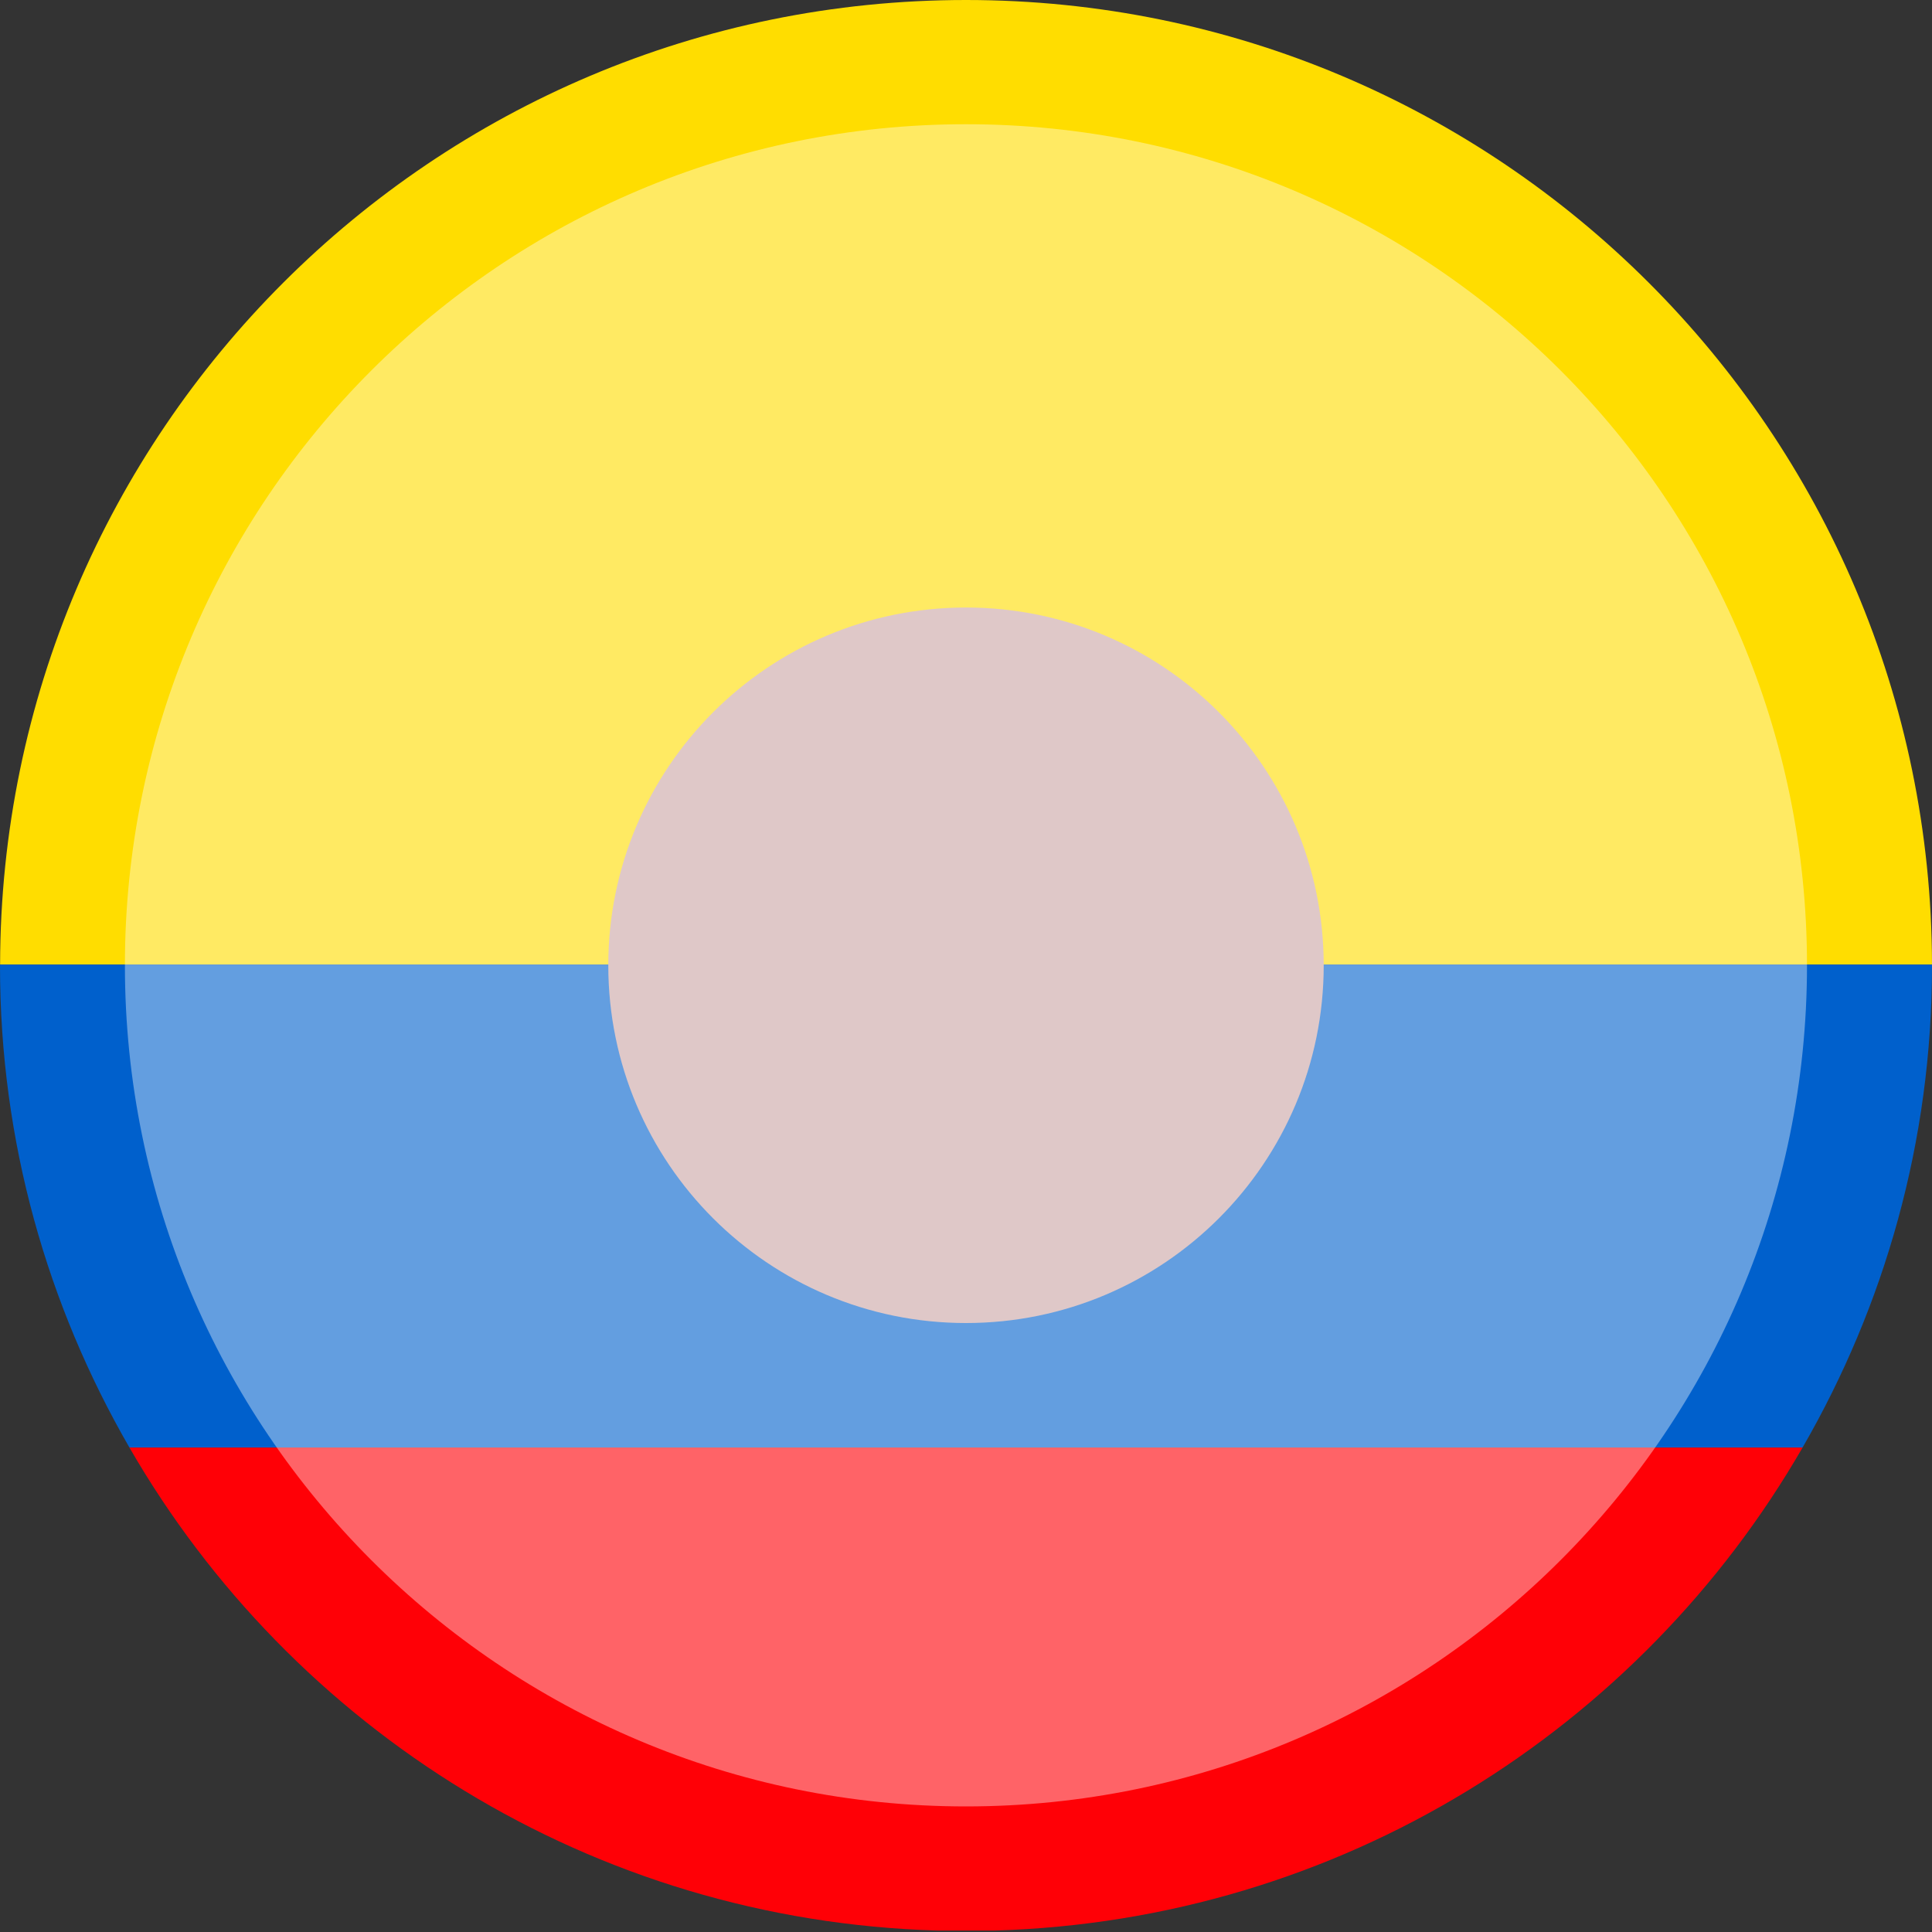
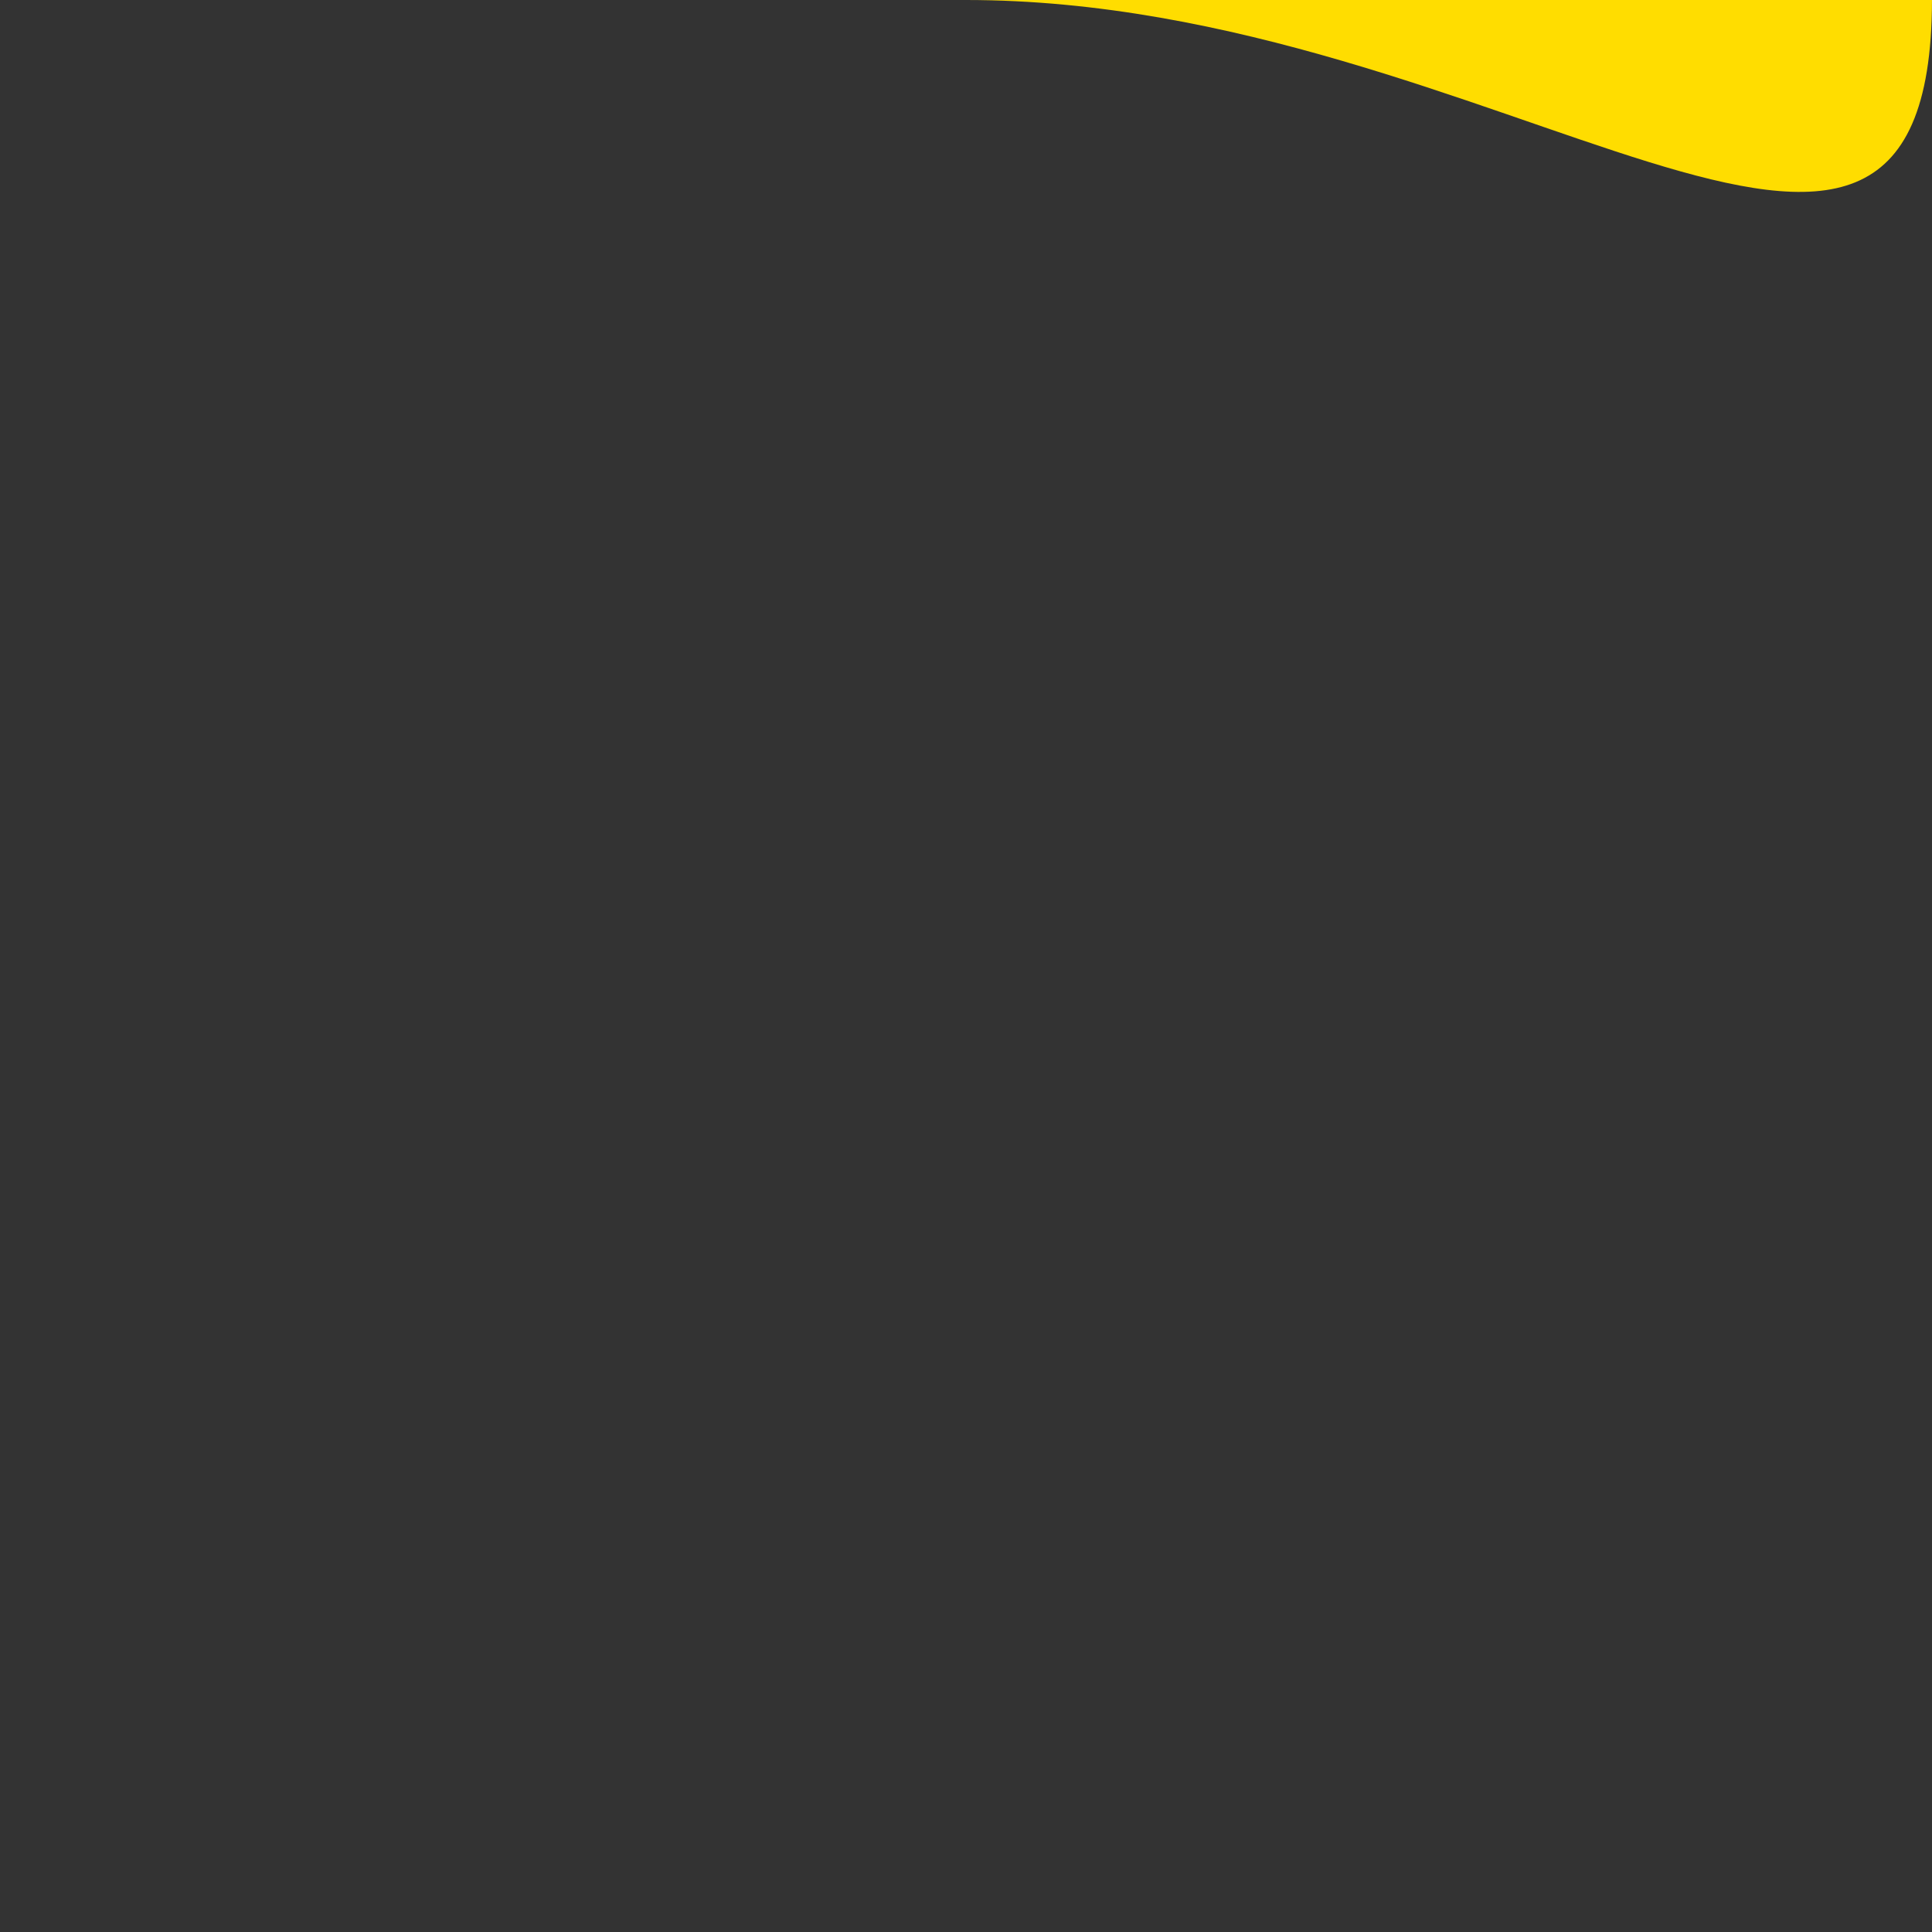
<svg xmlns="http://www.w3.org/2000/svg" width="20" height="20" viewBox="0 0 20 20">
  <rect x="0" y="0" width="20" height="20" fill="#333333" stroke="none" />
  <g fill="none" fill-rule="evenodd">
    <g>
      <g>
        <g>
          <g>
-             <path fill="#FD0" d="M10 0C4.482 0 .009 4.47.001 9.985H20C19.991 4.47 15.518 0 10 0" transform="translate(-369 -382) translate(368 86) translate(1 296)" />
-             <path fill="#0060CC" d="M0 10c0 1.817.492 3.517 1.34 4.985h17.32C19.508 13.517 20 11.817 20 10v-.015H.001L0 10" transform="translate(-369 -382) translate(368 86) translate(1 296)" />
-             <path fill="#FF0006" d="M9.705 19.985h.59c3.58-.104 6.684-2.086 8.365-5H1.34c1.681 2.914 4.784 4.896 8.365 5" transform="translate(-369 -382) translate(368 86) translate(1 296)" />
-             <path fill="#CBA5A5" d="M10 13.696c-2.046 0-3.703-1.658-3.703-3.703S7.954 6.289 10 6.289c2.045 0 3.703 1.659 3.703 3.704S12.045 13.696 10 13.696z" transform="translate(-369 -382) translate(368 86) translate(1 296)" />
-             <path fill="#FFF" fill-opacity=".6" fill-rule="nonzero" d="M10 18.7c-4.809 0-8.707-3.898-8.707-8.707 0-4.809 3.898-8.707 8.707-8.707 4.809 0 8.706 3.898 8.706 8.707 0 4.809-3.897 8.707-8.707 8.707z" opacity=".65" transform="translate(-369 -382) translate(368 86) translate(1 296)" />
+             <path fill="#FD0" d="M10 0H20C19.991 4.47 15.518 0 10 0" transform="translate(-369 -382) translate(368 86) translate(1 296)" />
          </g>
        </g>
      </g>
    </g>
  </g>
</svg>